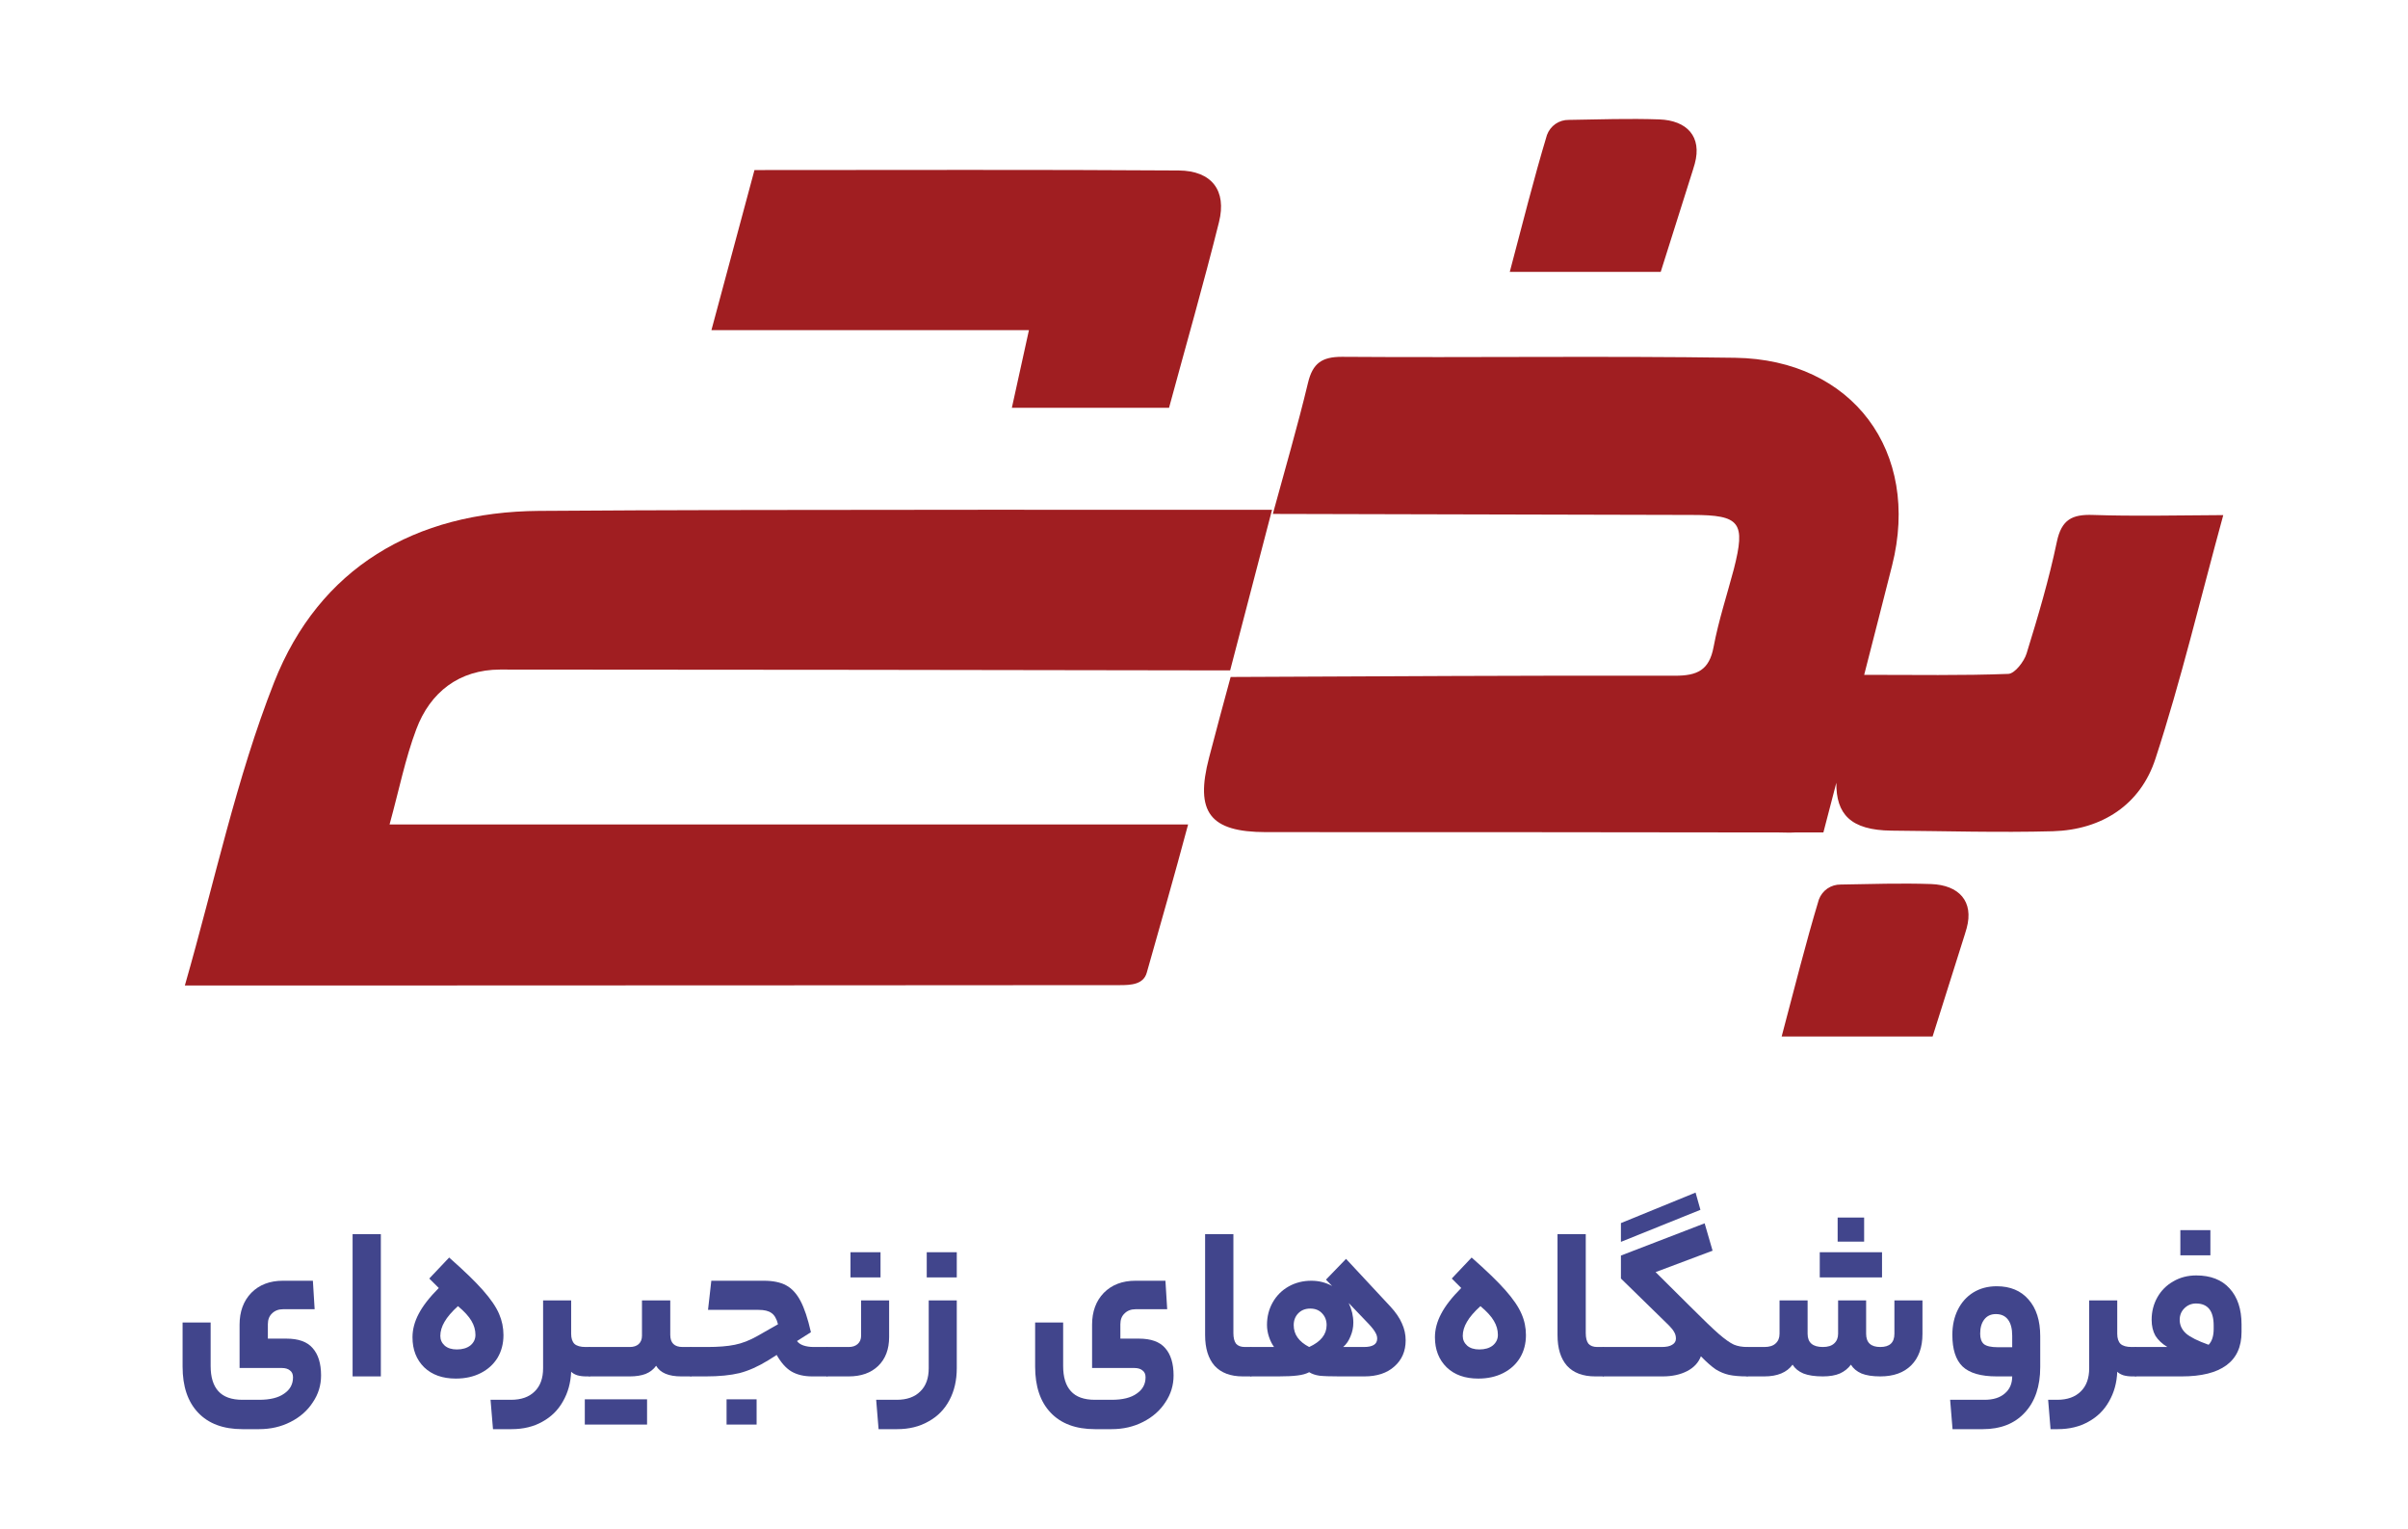
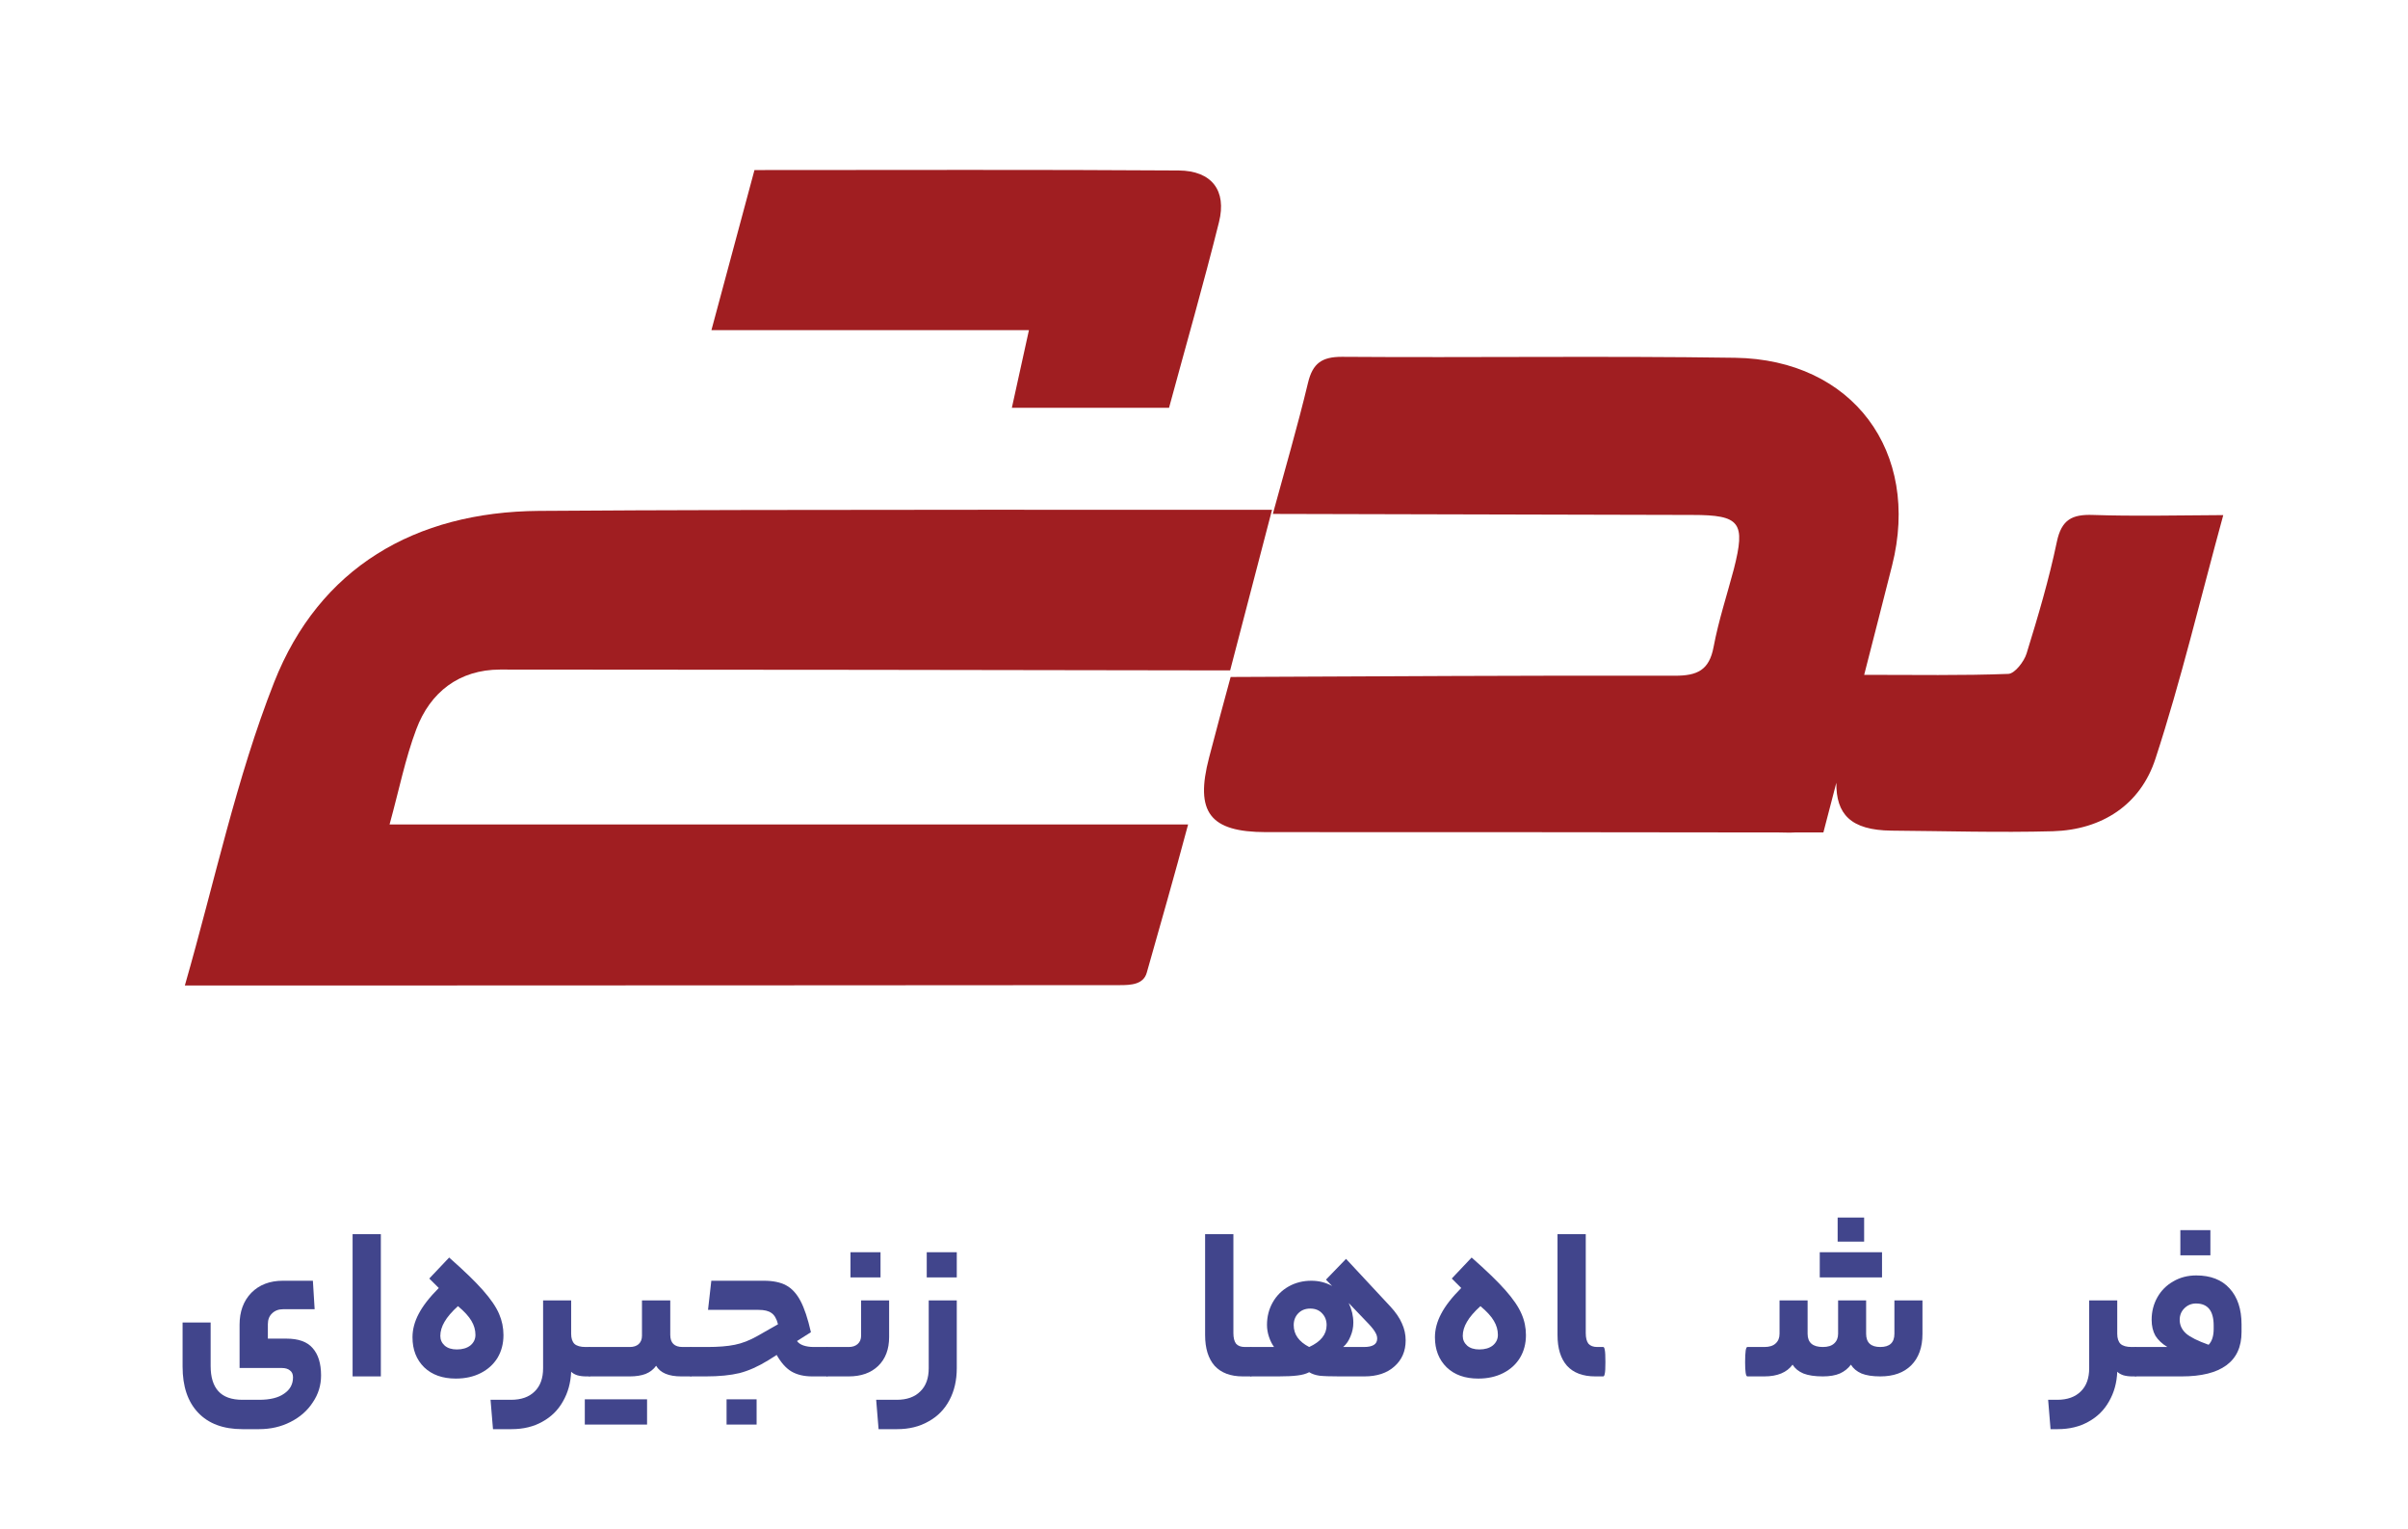
<svg xmlns="http://www.w3.org/2000/svg" width="63" height="40" viewBox="0 0 63 40" fill="none">
  <path d="M14.097 13.363C10.859 13.388 8.354 14.848 7.172 17.846C6.181 20.363 5.62 23.047 4.836 25.777H7.654C14.684 25.777 29.23 25.767 29.307 25.767C29.595 25.767 29.917 25.748 30.003 25.44C30.354 24.2 30.713 22.951 31.084 21.565H10.192C10.443 20.654 10.602 19.841 10.891 19.075C11.255 18.103 12.015 17.515 13.083 17.513C19.449 17.513 25.814 17.525 32.184 17.535L33.28 13.334C32.949 13.34 20.16 13.316 14.097 13.363Z" fill="#A01E21" />
  <path d="M54.759 13.469C54.215 13.45 53.936 13.587 53.813 14.171C53.607 15.158 53.319 16.129 53.021 17.093C52.954 17.308 52.711 17.618 52.545 17.626C51.33 17.673 50.114 17.651 48.772 17.651C49.037 16.615 49.272 15.705 49.502 14.793C50.256 11.815 48.471 9.403 45.394 9.358C41.965 9.307 38.536 9.358 35.107 9.333C34.587 9.333 34.344 9.499 34.221 10.013C33.945 11.164 33.612 12.299 33.301 13.442C36.959 13.451 40.618 13.459 44.277 13.469C45.533 13.469 45.673 13.664 45.363 14.882C45.183 15.562 44.962 16.233 44.832 16.923C44.718 17.53 44.404 17.676 43.819 17.674C39.942 17.665 36.065 17.691 32.197 17.707C32.008 18.409 31.816 19.105 31.633 19.816C31.259 21.246 31.65 21.763 33.122 21.765C37.379 21.765 41.636 21.765 45.895 21.773H46.515C46.67 21.773 46.825 21.784 46.969 21.773H47.705L48.044 20.473C48.036 21.291 48.413 21.715 49.486 21.726C50.893 21.737 52.303 21.78 53.709 21.742C54.998 21.704 56 21.046 56.391 19.85C57.064 17.792 57.563 15.677 58.167 13.473C56.946 13.479 55.851 13.506 54.759 13.469Z" fill="#A01E21" />
  <path d="M26.473 10.667H30.585C31.033 9.015 31.49 7.421 31.892 5.811C32.099 4.987 31.706 4.465 30.837 4.459C27.161 4.434 23.478 4.448 19.739 4.448C19.366 5.836 19.002 7.19 18.613 8.635H26.92C26.763 9.349 26.624 9.986 26.473 10.667Z" fill="#A01E21" />
-   <path d="M44.288 4.456C44.306 4.398 44.323 4.339 44.34 4.282C44.534 3.574 44.137 3.149 43.409 3.123C42.622 3.096 41.832 3.123 41.045 3.136C40.92 3.134 40.798 3.171 40.696 3.241C40.594 3.312 40.516 3.413 40.473 3.53C40.124 4.687 39.832 5.861 39.5 7.111H43.449C43.728 6.225 44.008 5.34 44.288 4.456Z" fill="#A01E21" />
-   <path d="M50.522 23.123C49.735 23.096 48.945 23.123 48.158 23.136C48.034 23.134 47.912 23.171 47.809 23.241C47.707 23.312 47.629 23.413 47.586 23.53C47.237 24.687 46.945 25.861 46.613 27.111H50.562L51.401 24.453C51.419 24.395 51.436 24.336 51.453 24.279C51.647 23.574 51.25 23.149 50.522 23.123Z" fill="#A01E21" />
  <path d="M56.703 35.232C56.565 35.147 56.461 35.049 56.391 34.937C56.326 34.822 56.293 34.683 56.293 34.521C56.293 34.306 56.343 34.109 56.443 33.932C56.543 33.755 56.682 33.616 56.859 33.516C57.036 33.412 57.237 33.36 57.46 33.36C57.837 33.36 58.128 33.474 58.333 33.701C58.541 33.928 58.645 34.242 58.645 34.643V34.839C58.645 35.228 58.512 35.519 58.246 35.712C57.984 35.904 57.595 36.001 57.079 36.001H55.871C55.833 36.001 55.813 35.877 55.813 35.631C55.813 35.365 55.833 35.232 55.871 35.232H56.703ZM57.784 35.174C57.872 35.082 57.916 34.943 57.916 34.758V34.672C57.916 34.286 57.762 34.094 57.454 34.094C57.335 34.094 57.233 34.136 57.148 34.221C57.067 34.302 57.027 34.402 57.027 34.521C57.027 34.66 57.083 34.779 57.194 34.88C57.306 34.976 57.502 35.074 57.784 35.174ZM57.044 32.834V32.176H57.83V32.834H57.044Z" fill="#41458C" />
  <path d="M53.822 36.613C54.087 36.613 54.293 36.54 54.44 36.393C54.586 36.251 54.659 36.049 54.659 35.787V34.013H55.393V34.885C55.393 35.005 55.422 35.093 55.48 35.151C55.541 35.205 55.638 35.232 55.769 35.232H55.873C55.911 35.232 55.93 35.365 55.93 35.631C55.93 35.877 55.911 36.001 55.873 36.001H55.78C55.699 36.001 55.624 35.991 55.555 35.972C55.486 35.949 55.432 35.918 55.393 35.879C55.382 36.168 55.31 36.426 55.179 36.653C55.052 36.881 54.873 37.058 54.642 37.185C54.411 37.316 54.141 37.381 53.833 37.381H53.648L53.585 36.613H53.822Z" fill="#41458C" />
-   <path d="M53.378 35.758C53.378 36.262 53.243 36.659 52.974 36.948C52.708 37.237 52.342 37.381 51.876 37.381H51.084L51.021 36.613H51.922C52.15 36.613 52.327 36.557 52.454 36.445C52.581 36.337 52.645 36.189 52.645 36.001H52.24C51.824 36.001 51.526 35.914 51.344 35.74C51.167 35.567 51.079 35.292 51.079 34.914C51.079 34.668 51.127 34.448 51.223 34.256C51.319 34.063 51.454 33.913 51.628 33.805C51.805 33.697 52.009 33.643 52.24 33.643C52.594 33.643 52.872 33.759 53.072 33.99C53.276 34.221 53.378 34.541 53.378 34.949V35.758ZM51.807 34.885C51.807 35.009 51.839 35.099 51.905 35.157C51.974 35.211 52.096 35.238 52.269 35.238H52.645V34.937C52.645 34.752 52.608 34.612 52.535 34.516C52.462 34.419 52.356 34.371 52.217 34.371C52.086 34.371 51.984 34.419 51.911 34.516C51.841 34.608 51.807 34.731 51.807 34.885Z" fill="#41458C" />
  <path d="M46.16 35.232C46.291 35.232 46.389 35.201 46.454 35.14C46.524 35.078 46.558 34.993 46.558 34.885V34.013H47.292V34.885C47.292 35.117 47.425 35.232 47.691 35.232C47.822 35.232 47.92 35.201 47.986 35.14C48.055 35.078 48.09 34.993 48.09 34.885V34.013H48.823V34.885C48.823 35.117 48.947 35.232 49.193 35.232C49.44 35.232 49.563 35.117 49.563 34.885V34.013H50.297V34.891C50.297 35.242 50.198 35.515 50.002 35.712C49.809 35.904 49.54 36.001 49.193 36.001C48.989 36.001 48.825 35.975 48.702 35.925C48.579 35.871 48.486 35.794 48.425 35.694C48.352 35.794 48.255 35.871 48.136 35.925C48.02 35.975 47.872 36.001 47.691 36.001C47.479 36.001 47.31 35.975 47.182 35.925C47.055 35.871 46.961 35.794 46.899 35.694C46.749 35.898 46.503 36.001 46.16 36.001H45.715C45.676 36.001 45.657 35.877 45.657 35.631C45.657 35.365 45.676 35.232 45.715 35.232H46.16ZM48.771 31.846V32.476H48.078V31.846H48.771ZM49.239 32.753V33.412H47.61V32.753H49.239Z" fill="#41458C" />
-   <path d="M44.361 31.193L44.488 31.644L42.408 32.482V31.991L44.361 31.193ZM43.477 35.232C43.596 35.232 43.687 35.213 43.748 35.174C43.814 35.136 43.847 35.082 43.847 35.013C43.847 34.947 43.831 34.889 43.8 34.839C43.773 34.789 43.727 34.731 43.662 34.666L42.408 33.441V32.84L44.598 31.997L44.806 32.713L43.315 33.273L44.217 34.169C44.552 34.504 44.8 34.743 44.962 34.885C45.127 35.028 45.26 35.122 45.361 35.169C45.461 35.211 45.578 35.232 45.713 35.232C45.751 35.232 45.771 35.365 45.771 35.631C45.771 35.877 45.751 36.001 45.713 36.001C45.517 36.001 45.357 35.987 45.233 35.96C45.114 35.933 44.998 35.885 44.887 35.816C44.779 35.742 44.65 35.629 44.5 35.475C44.438 35.64 44.319 35.769 44.141 35.862C43.964 35.954 43.75 36.001 43.5 36.001H41.946C41.907 36.001 41.888 35.877 41.888 35.631C41.888 35.365 41.907 35.232 41.946 35.232H43.477Z" fill="#41458C" />
  <path d="M41.945 35.232C41.964 35.232 41.977 35.257 41.985 35.307C41.997 35.357 42.002 35.465 42.002 35.631C42.002 35.785 41.997 35.885 41.985 35.931C41.977 35.977 41.964 36.001 41.945 36.001H41.737C41.413 36.001 41.166 35.908 40.997 35.723C40.831 35.534 40.749 35.267 40.749 34.92V32.28H41.488V34.868C41.488 34.991 41.511 35.084 41.557 35.145C41.608 35.203 41.685 35.232 41.789 35.232H41.945Z" fill="#41458C" />
  <path d="M37.542 34.978C37.542 34.774 37.596 34.569 37.704 34.365C37.812 34.157 37.987 33.932 38.23 33.689L37.982 33.441L38.502 32.892C38.887 33.231 39.181 33.516 39.386 33.747C39.59 33.978 39.73 34.184 39.807 34.365C39.885 34.542 39.923 34.727 39.923 34.92C39.923 35.143 39.871 35.342 39.767 35.515C39.663 35.685 39.517 35.818 39.328 35.914C39.139 36.01 38.922 36.058 38.675 36.058C38.328 36.058 38.053 35.96 37.849 35.764C37.645 35.563 37.542 35.301 37.542 34.978ZM39.189 34.914C39.189 34.787 39.154 34.666 39.085 34.55C39.02 34.435 38.902 34.306 38.733 34.163C38.571 34.309 38.453 34.446 38.38 34.573C38.307 34.697 38.27 34.82 38.27 34.943C38.27 35.043 38.309 35.128 38.386 35.197C38.463 35.263 38.569 35.296 38.704 35.296C38.85 35.296 38.968 35.261 39.056 35.192C39.145 35.118 39.189 35.026 39.189 34.914Z" fill="#41458C" />
  <path d="M36.378 34.175C36.516 34.325 36.617 34.471 36.678 34.614C36.744 34.756 36.776 34.905 36.776 35.059C36.776 35.34 36.678 35.567 36.482 35.74C36.289 35.914 36.027 36.001 35.696 36.001H35.049C34.806 36.001 34.631 35.995 34.523 35.983C34.415 35.968 34.325 35.937 34.252 35.891C34.175 35.933 34.072 35.962 33.945 35.977C33.822 35.993 33.654 36.001 33.443 36.001H32.726C32.688 36.001 32.668 35.877 32.668 35.631C32.668 35.365 32.688 35.232 32.726 35.232H33.333C33.279 35.159 33.235 35.07 33.2 34.966C33.165 34.862 33.148 34.758 33.148 34.654C33.148 34.438 33.198 34.242 33.298 34.065C33.398 33.888 33.537 33.749 33.714 33.649C33.891 33.549 34.09 33.499 34.309 33.499C34.506 33.499 34.687 33.545 34.852 33.637L34.691 33.47L35.216 32.927L36.378 34.175ZM35.684 35.232C35.916 35.232 36.031 35.159 36.031 35.013C36.031 34.959 36.016 34.907 35.985 34.856C35.958 34.803 35.902 34.729 35.817 34.637L35.286 34.082C35.367 34.252 35.407 34.423 35.407 34.596C35.407 34.72 35.382 34.839 35.332 34.955C35.286 35.07 35.222 35.163 35.141 35.232H35.684ZM34.252 35.232C34.556 35.093 34.708 34.903 34.708 34.66C34.708 34.537 34.669 34.435 34.592 34.354C34.515 34.269 34.411 34.227 34.28 34.227C34.149 34.227 34.044 34.269 33.963 34.354C33.886 34.435 33.847 34.537 33.847 34.66C33.847 34.903 33.982 35.093 34.252 35.232Z" fill="#41458C" />
  <path d="M32.725 35.232C32.744 35.232 32.758 35.257 32.765 35.307C32.777 35.357 32.783 35.465 32.783 35.631C32.783 35.785 32.777 35.885 32.765 35.931C32.758 35.977 32.744 36.001 32.725 36.001H32.517C32.193 36.001 31.947 35.908 31.777 35.723C31.612 35.534 31.529 35.267 31.529 34.92V32.28H32.269V34.868C32.269 34.991 32.292 35.084 32.338 35.145C32.388 35.203 32.465 35.232 32.569 35.232H32.725Z" fill="#41458C" />
-   <path d="M29.971 36.024C29.971 35.943 29.944 35.883 29.89 35.844C29.84 35.802 29.768 35.781 29.676 35.781H28.572V34.648C28.572 34.306 28.674 34.028 28.878 33.816C29.087 33.605 29.362 33.499 29.705 33.499H30.491L30.537 34.244H29.71C29.591 34.244 29.495 34.281 29.422 34.354C29.348 34.423 29.312 34.517 29.312 34.637V35.013H29.797C30.113 35.013 30.342 35.095 30.485 35.261C30.631 35.426 30.704 35.665 30.704 35.977C30.704 36.232 30.633 36.465 30.491 36.676C30.352 36.892 30.157 37.064 29.907 37.191C29.66 37.318 29.385 37.381 29.081 37.381H28.647C28.147 37.381 27.759 37.237 27.486 36.948C27.216 36.663 27.082 36.262 27.082 35.746V34.591H27.815V35.729C27.815 36.022 27.883 36.241 28.018 36.388C28.152 36.538 28.362 36.613 28.647 36.613H29.087C29.372 36.613 29.589 36.559 29.739 36.451C29.893 36.347 29.971 36.205 29.971 36.024Z" fill="#41458C" />
  <path d="M25.032 35.787C25.032 36.102 24.968 36.38 24.841 36.619C24.714 36.861 24.531 37.048 24.292 37.179C24.057 37.314 23.784 37.381 23.471 37.381H22.986L22.923 36.613H23.46C23.726 36.613 23.932 36.54 24.078 36.393C24.225 36.251 24.298 36.049 24.298 35.787V34.013H25.032V35.787ZM24.246 33.412V32.753H25.032V33.412H24.246Z" fill="#41458C" />
  <path d="M23.262 34.972C23.262 35.292 23.166 35.544 22.974 35.729C22.785 35.91 22.529 36.001 22.205 36.001H21.639C21.6 36.001 21.581 35.877 21.581 35.631C21.581 35.365 21.6 35.232 21.639 35.232H22.205C22.301 35.232 22.378 35.207 22.436 35.157C22.498 35.103 22.529 35.03 22.529 34.937V34.013H23.262V34.972ZM22.251 33.412V32.753H23.037V33.412H22.251Z" fill="#41458C" />
  <path d="M19.985 33.499C20.224 33.499 20.419 33.539 20.569 33.62C20.719 33.701 20.844 33.838 20.945 34.03C21.045 34.219 21.135 34.49 21.216 34.845L20.852 35.076C20.887 35.126 20.943 35.165 21.02 35.192C21.097 35.218 21.187 35.232 21.291 35.232H21.638C21.676 35.232 21.696 35.365 21.696 35.631C21.696 35.789 21.69 35.891 21.678 35.937C21.667 35.979 21.653 36.001 21.638 36.001H21.251C21.035 36.001 20.854 35.958 20.708 35.873C20.565 35.789 20.436 35.644 20.32 35.44L20.101 35.579C19.839 35.74 19.589 35.852 19.35 35.914C19.111 35.972 18.816 36.001 18.466 36.001H18.073C18.034 36.001 18.015 35.877 18.015 35.631C18.015 35.365 18.034 35.232 18.073 35.232H18.5C18.793 35.232 19.034 35.213 19.223 35.174C19.415 35.136 19.614 35.059 19.818 34.943L20.355 34.637C20.317 34.49 20.259 34.392 20.182 34.342C20.109 34.288 19.997 34.261 19.847 34.261H18.524L18.61 33.499H19.985ZM19.009 37.26V36.601H19.795V37.26H19.009Z" fill="#41458C" />
  <path d="M16.478 35.232C16.575 35.232 16.652 35.207 16.709 35.157C16.767 35.103 16.796 35.03 16.796 34.937V34.013H17.536V34.914C17.536 35.126 17.644 35.232 17.859 35.232L18.073 35.232C18.111 35.232 18.131 35.361 18.131 35.619C18.131 35.873 18.111 36.001 18.073 36.001L17.825 36.001C17.493 36.001 17.274 35.908 17.166 35.723C17.097 35.819 17.004 35.891 16.889 35.937C16.777 35.979 16.64 36.001 16.478 36.001H15.421C15.383 36.001 15.363 35.877 15.363 35.631C15.363 35.365 15.383 35.232 15.421 35.232H16.478ZM16.929 36.601V37.26H15.3V36.601H16.929Z" fill="#41458C" />
  <path d="M14.943 34.885C14.943 35.005 14.972 35.093 15.03 35.151C15.091 35.205 15.188 35.232 15.319 35.232H15.422C15.461 35.232 15.48 35.365 15.48 35.631C15.48 35.877 15.461 36.001 15.422 36.001H15.33C15.249 36.001 15.174 35.991 15.105 35.972C15.035 35.949 14.982 35.918 14.943 35.879C14.931 36.168 14.86 36.426 14.729 36.653C14.602 36.881 14.423 37.058 14.192 37.185C13.961 37.316 13.691 37.381 13.383 37.381H12.898L12.834 36.613H13.371C13.637 36.613 13.843 36.54 13.99 36.393C14.136 36.251 14.209 36.049 14.209 35.787V34.013H14.943V34.885Z" fill="#41458C" />
  <path d="M10.792 34.978C10.792 34.774 10.846 34.569 10.954 34.365C11.062 34.157 11.237 33.932 11.48 33.689L11.231 33.441L11.751 32.892C12.136 33.231 12.431 33.516 12.635 33.747C12.839 33.978 12.98 34.184 13.057 34.365C13.134 34.542 13.172 34.727 13.172 34.92C13.172 35.143 13.12 35.342 13.017 35.515C12.912 35.685 12.766 35.818 12.577 35.914C12.389 36.01 12.171 36.058 11.925 36.058C11.578 36.058 11.303 35.96 11.098 35.764C10.894 35.563 10.792 35.301 10.792 34.978ZM12.439 34.914C12.439 34.787 12.404 34.666 12.335 34.55C12.269 34.435 12.152 34.306 11.982 34.163C11.82 34.309 11.703 34.446 11.63 34.573C11.557 34.697 11.52 34.82 11.52 34.943C11.52 35.043 11.559 35.128 11.636 35.197C11.713 35.263 11.819 35.296 11.953 35.296C12.1 35.296 12.217 35.261 12.306 35.192C12.395 35.118 12.439 35.026 12.439 34.914Z" fill="#41458C" />
  <path d="M9.225 32.28H9.964V36.001H9.225V32.28Z" fill="#41458C" />
  <path d="M7.666 36.024C7.666 35.943 7.639 35.883 7.585 35.844C7.535 35.802 7.464 35.781 7.372 35.781H6.268V34.648C6.268 34.306 6.37 34.028 6.574 33.816C6.782 33.605 7.058 33.499 7.4 33.499H8.186L8.232 34.244H7.406C7.287 34.244 7.191 34.281 7.117 34.354C7.044 34.423 7.008 34.517 7.008 34.637V35.013H7.493C7.809 35.013 8.038 35.095 8.18 35.261C8.327 35.426 8.4 35.665 8.4 35.977C8.4 36.232 8.329 36.465 8.186 36.676C8.048 36.892 7.853 37.064 7.603 37.191C7.356 37.318 7.081 37.381 6.776 37.381H6.343C5.842 37.381 5.455 37.237 5.182 36.948C4.912 36.663 4.777 36.262 4.777 35.746V34.591H5.511V35.729C5.511 36.022 5.579 36.241 5.713 36.388C5.848 36.538 6.058 36.613 6.343 36.613H6.782C7.067 36.613 7.285 36.559 7.435 36.451C7.589 36.347 7.666 36.205 7.666 36.024Z" fill="#41458C" />
</svg>